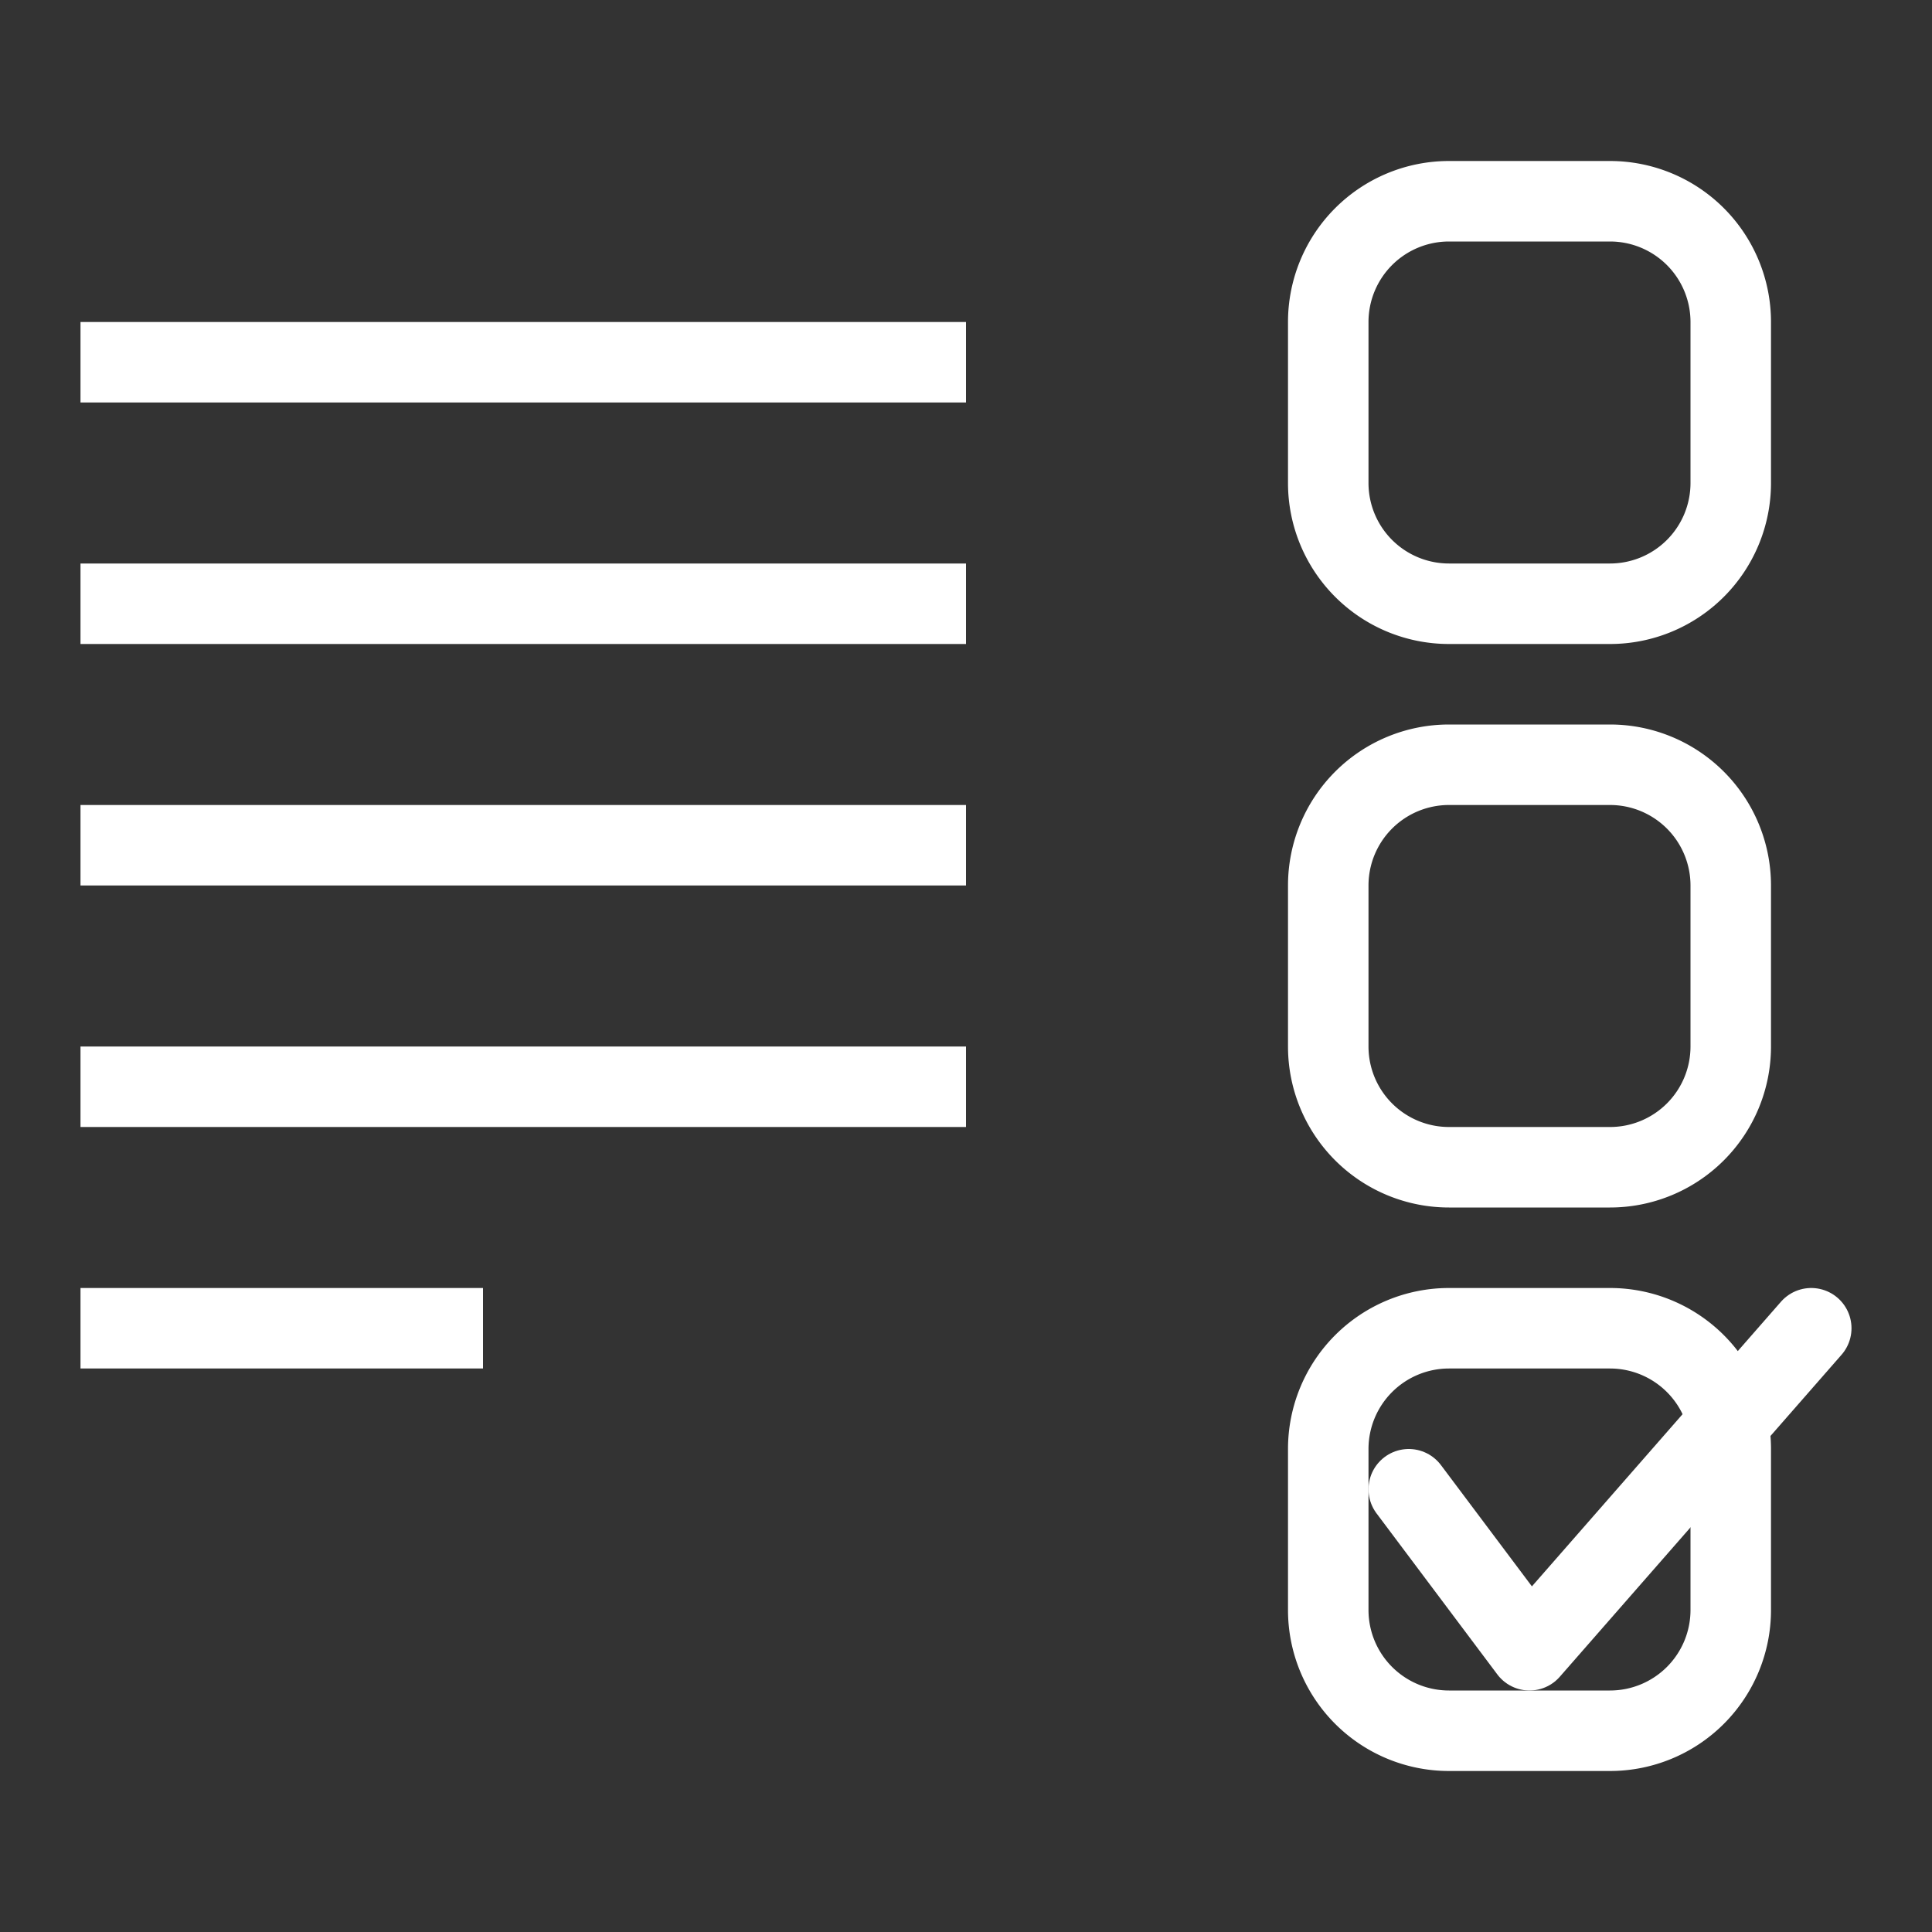
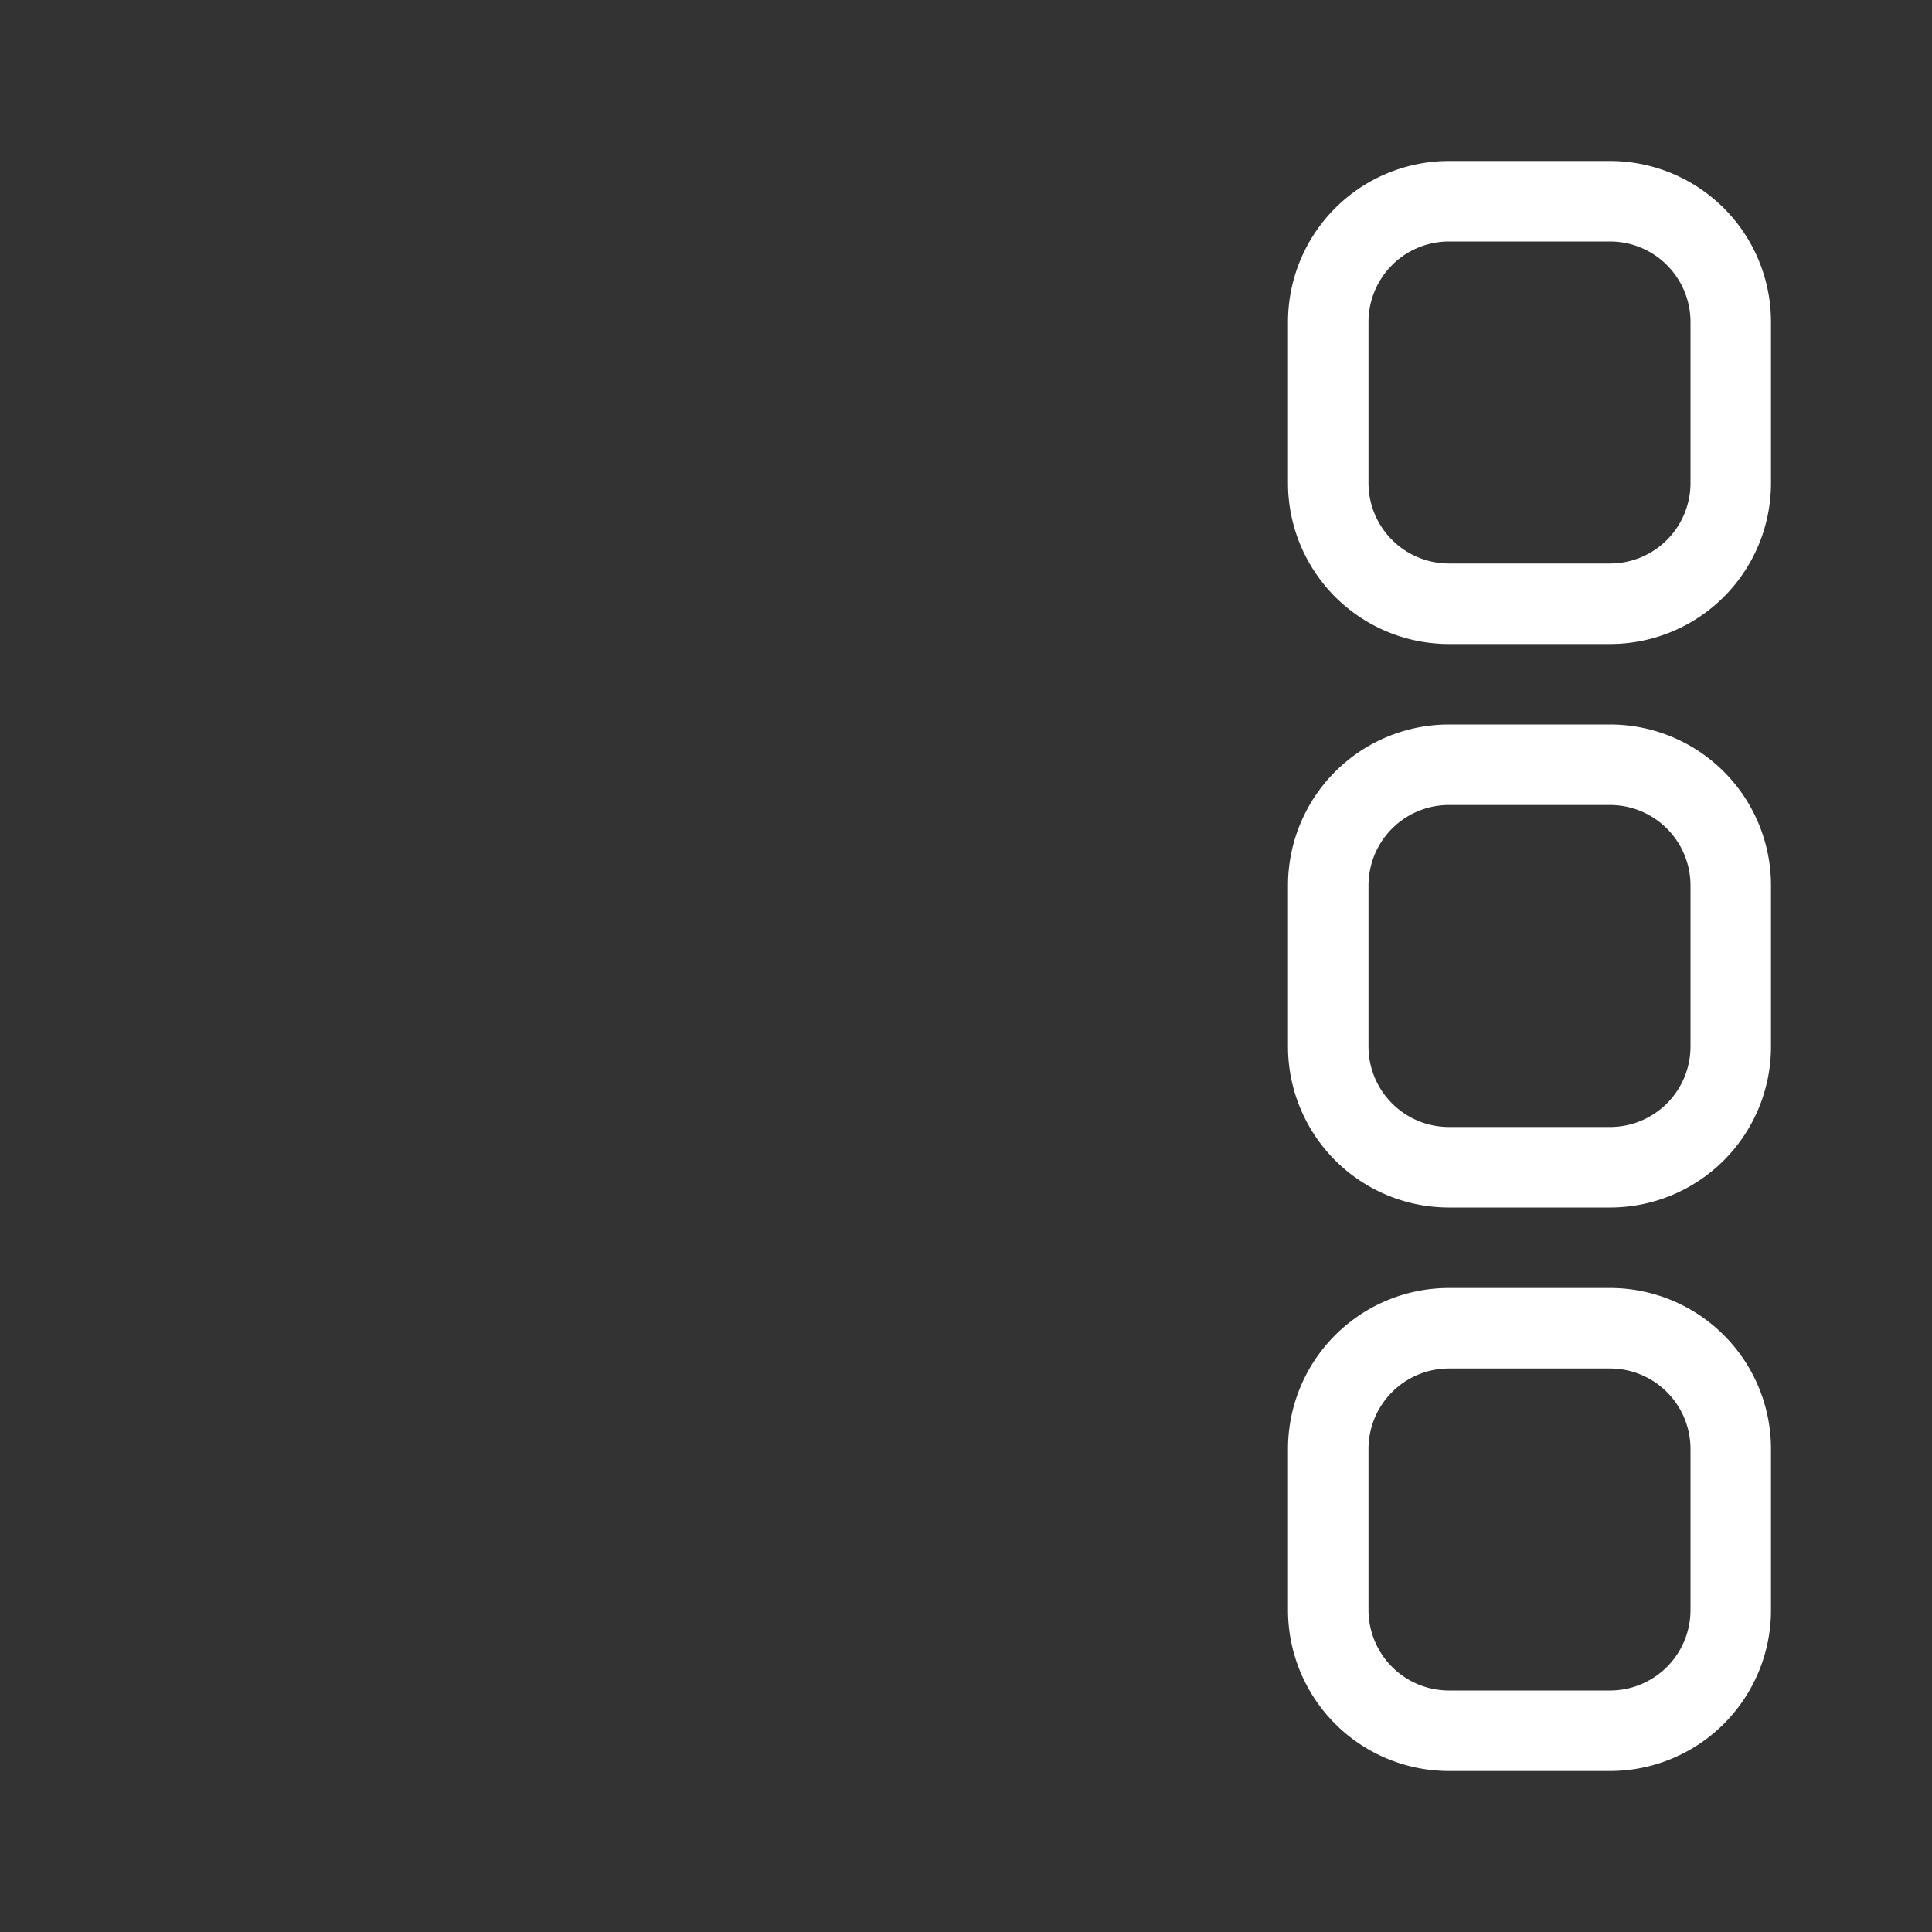
<svg xmlns="http://www.w3.org/2000/svg" width="24" height="24" viewBox="0 0 24 24">
  <rect x="0" y="0" width="24" height="24" fill="#333333" stroke="none" />
  <g fill="none" fill-rule="evenodd" stroke="#FFF" stroke-linejoin="round">
    <path d="M20 7.5h-2A1.5 1.5 0 0 1 16.5 6V4A1.5 1.5 0 0 1 18 2.5h2A1.5 1.5 0 0 1 21.5 4v2A1.5 1.5 0 0 1 20 7.5zM20 14.5h-2a1.5 1.5 0 0 1-1.5-1.5v-2A1.5 1.5 0 0 1 18 9.5h2a1.5 1.5 0 0 1 1.5 1.5v2a1.5 1.5 0 0 1-1.5 1.5zM20 21.5h-2a1.5 1.5 0 0 1-1.5-1.5v-2a1.5 1.5 0 0 1 1.5-1.5h2a1.5 1.5 0 0 1 1.5 1.5v2a1.5 1.5 0 0 1-1.5 1.5z" />
-     <path stroke-linecap="round" d="M17.5 18.5l1.5 2 3.5-4" />
-     <path d="M1 4.5h11M1 7.5h11M1 10.5h11M1 13.5h11M1 16.5h5" />
  </g>
</svg>